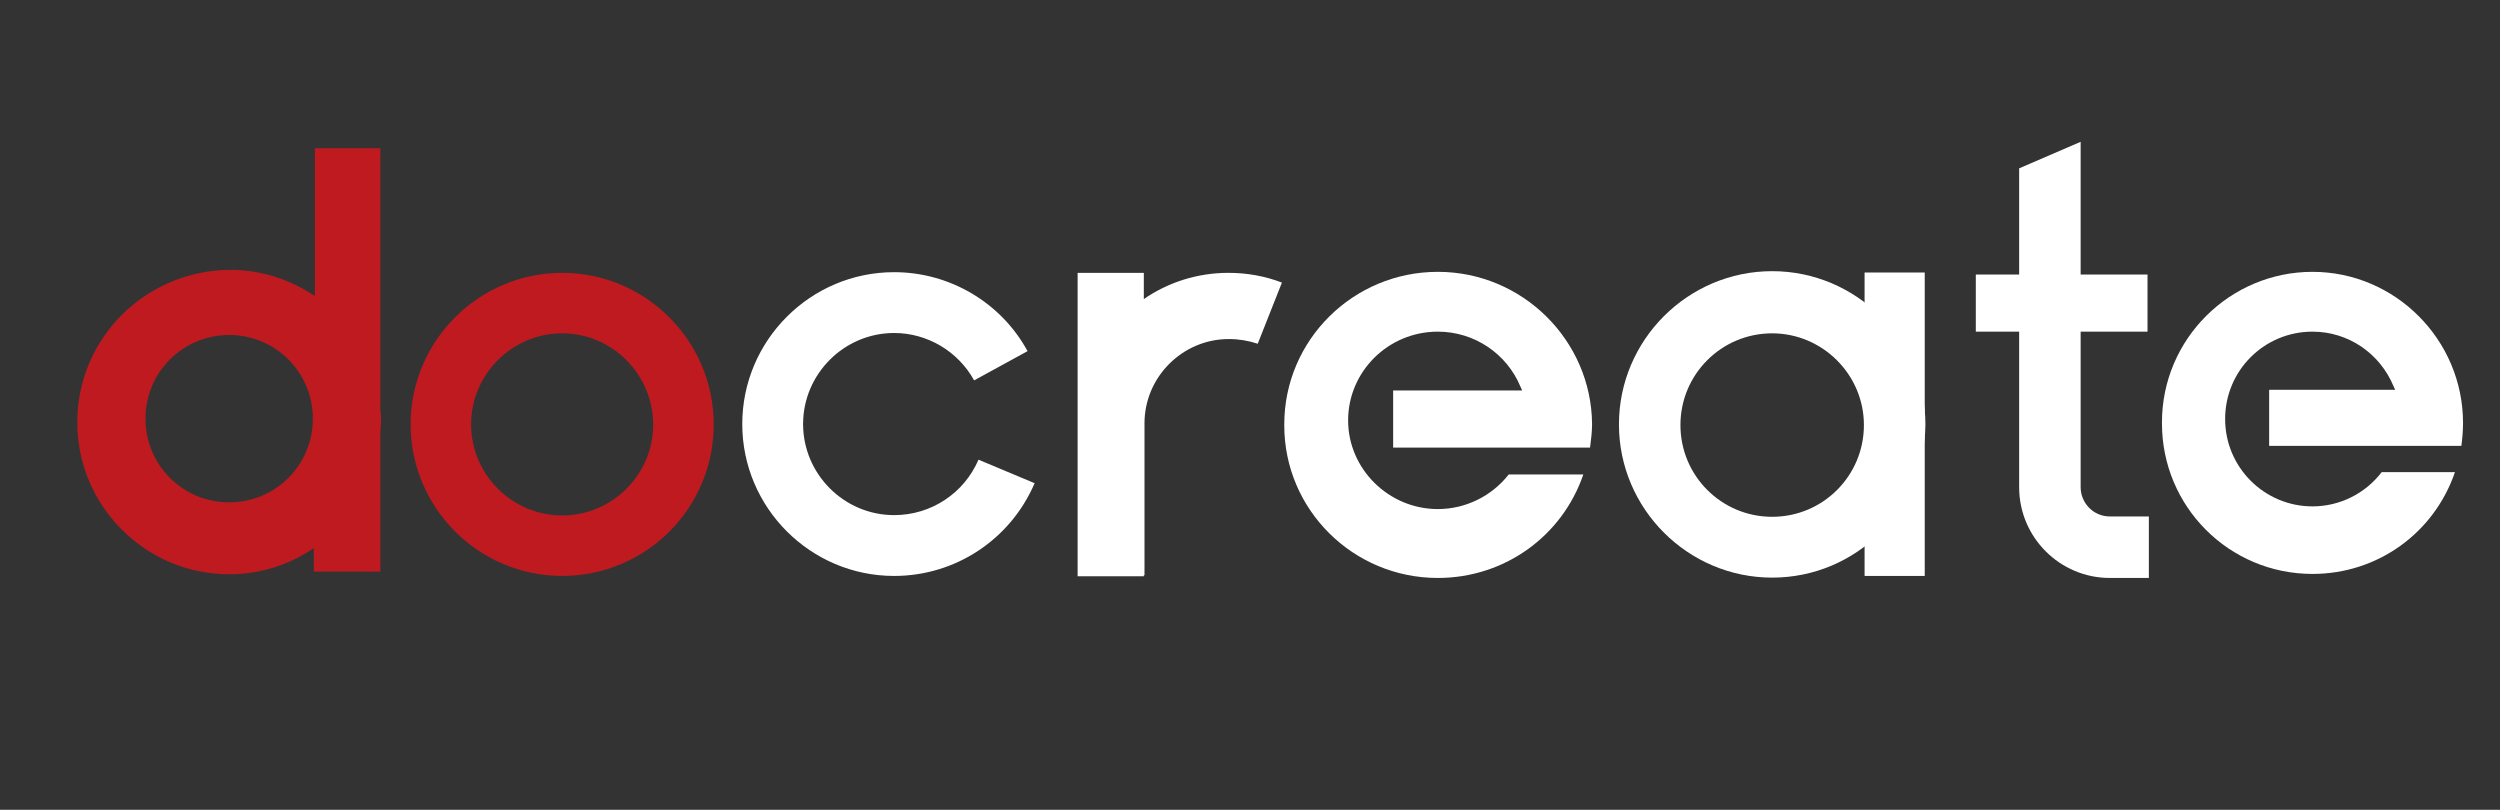
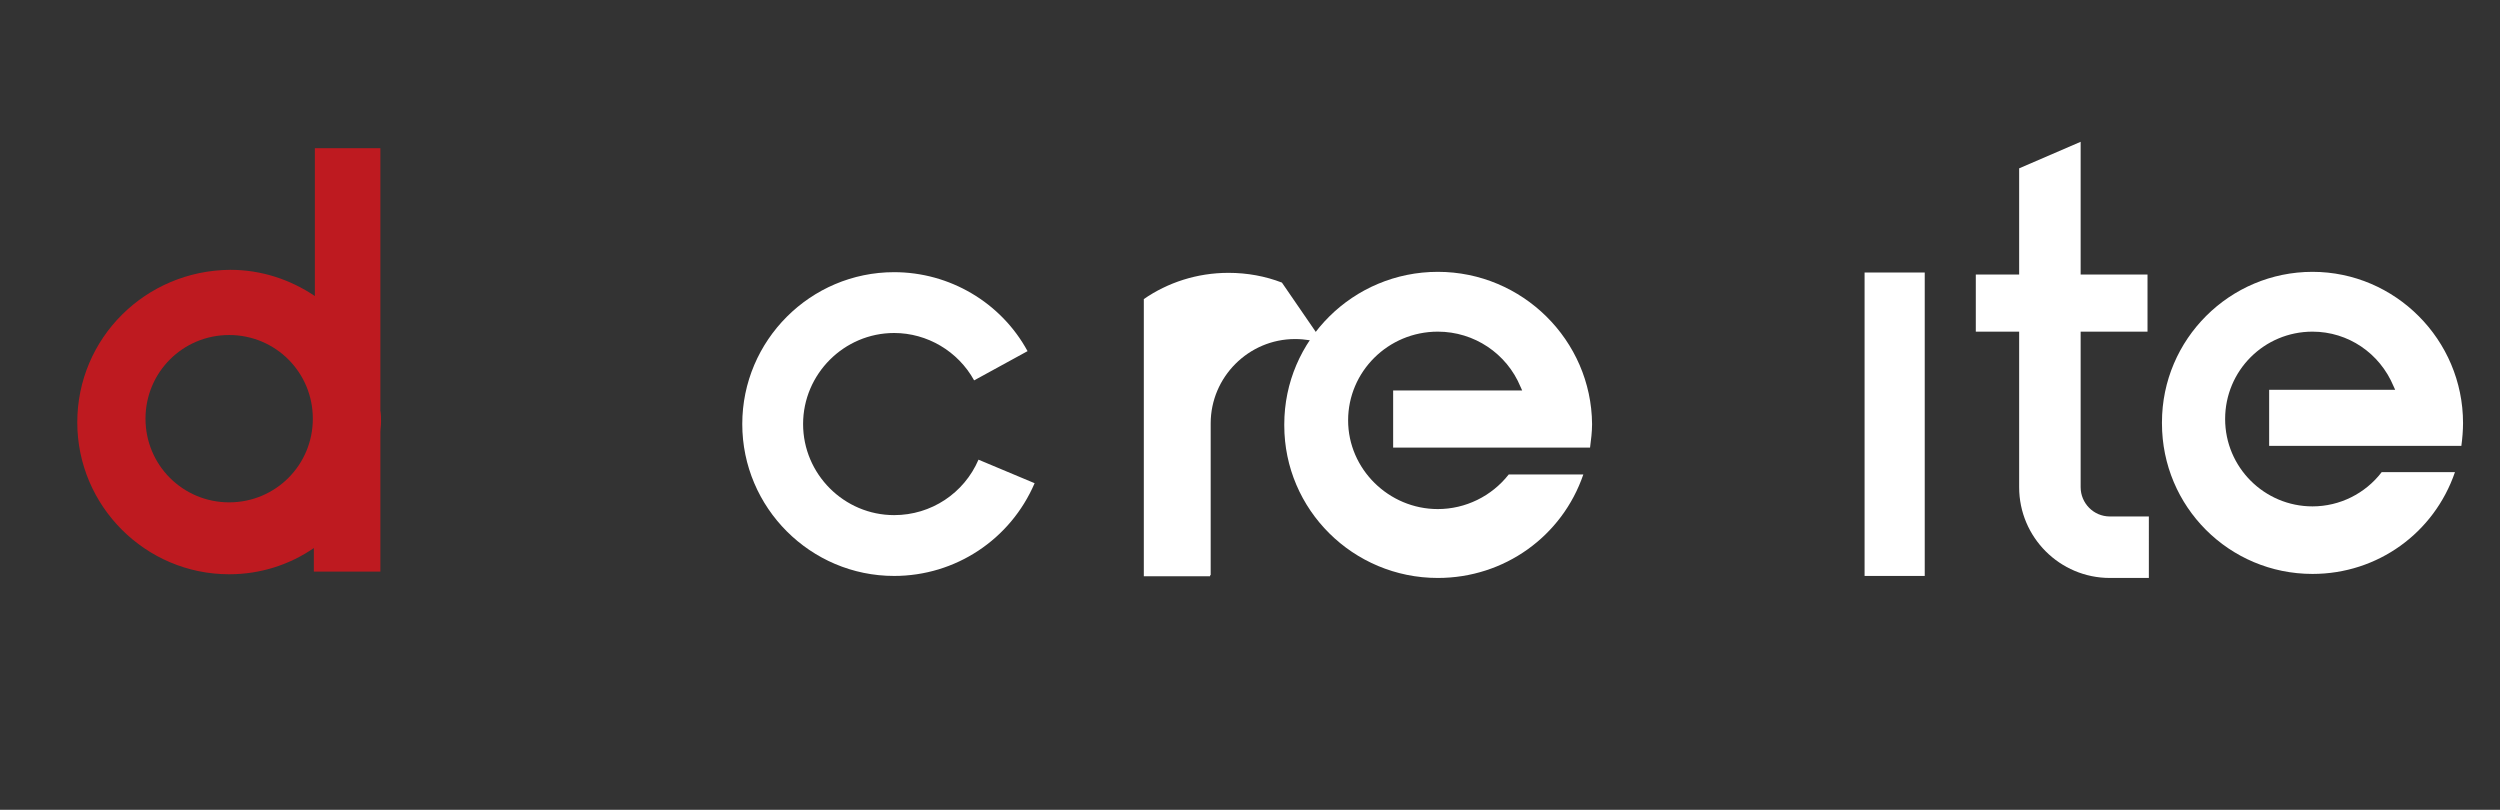
<svg xmlns="http://www.w3.org/2000/svg" version="1.1" id="图层_1" x="0px" y="0px" viewBox="0 0 744 241" style="enable-background:new 0 0 744 241;" xml:space="preserve">
  <rect x="0" y="0" width="744" height="241" fill="#333333" stroke="none" />
  <style type="text/css">
	.st0{fill:#FFFFFF;}
	.st1{fill:#BE1A20;}
</style>
-   <path class="st0" d="M381.5,84.1c-4.9-1.9-10.3-2.9-15.9-2.9l0,0c-9.4,0-18.1,2.9-25.2,7.8v-7.8h-19.7v90.3h19.7v-0.3h0.2V126  c0-13.8,11.3-25.1,25.1-25.1c3,0,5.9,0.5,8.6,1.4" />
+   <path class="st0" d="M381.5,84.1c-4.9-1.9-10.3-2.9-15.9-2.9l0,0c-9.4,0-18.1,2.9-25.2,7.8v-7.8v90.3h19.7v-0.3h0.2V126  c0-13.8,11.3-25.1,25.1-25.1c3,0,5.9,0.5,8.6,1.4" />
  <g>
    <path class="st1" d="M23,125.7c0,24.9,20.3,45.2,45.2,45.2l0,0c9.4,0,18.1-2.9,25.2-7.8v7h19.8v-41.3c0-1.1,0.2-2.2,0.2-3.3   c0-1.1,0-2.2-0.2-3.3V44.1H93.7v44c-7.3-4.9-15.9-7.8-25.2-7.8l0,0C43.3,80.5,23,100.6,23,125.7z M43.3,124.6   c0-13.8,11.1-24.9,24.9-24.9l0,0c13.8,0,24.9,11.1,24.9,24.9l0,0c0,13.8-11.1,24.9-24.9,24.9l0,0C54.4,149.5,43.3,138.4,43.3,124.6   L43.3,124.6z" />
  </g>
  <g>
    <g>
      <g>
        <path class="st0" d="M427.9,80.9c-25.2,0-45.7,20.3-45.7,45.4v0.3c0,25.1,20.5,45.4,45.7,45.4c19.8,0,37-12.4,43.3-30.8H449     c-5.1,6.5-12.9,10.3-21.1,10.3c-14.6,0-26.7-11.9-26.7-26.4s11.9-26.4,26.7-26.4c10.8,0,20.5,6.5,24.6,16.4l0.5,1.1h-38.4v17     h58.6c0.3-2.4,0.6-4.6,0.6-7C473.6,101.3,453.1,80.9,427.9,80.9z" />
      </g>
    </g>
  </g>
  <g>
    <g>
      <g>
        <path class="st0" d="M688.2,80.9c-24.6,0-44.8,20-44.8,44.8v0.3c0,24.8,20,44.8,44.8,44.8c19.4,0,36.2-12.2,42.4-30.3h-21.8     c-4.9,6.4-12.5,10.2-20.6,10.2c-14.3,0-26-11.6-26-26s11.6-26,26-26c10.6,0,20,6.4,24.1,16.2l0.5,1.1h-37.5v16.7h57.2     c0.3-2.2,0.5-4.6,0.5-6.8C733,101.1,712.8,80.9,688.2,80.9z" />
      </g>
    </g>
  </g>
  <g>
-     <path class="st1" d="M167.3,171.4c-24.9,0-45.1-20.3-45.1-45.1c0-24.9,20.3-45.1,45.1-45.1c24.9,0,45.1,20.3,45.1,45.1   C212.4,151.3,192.2,171.4,167.3,171.4z M167.3,99.2c-14.9,0-27.1,12.2-27.1,27.1s12.2,27.1,27.1,27.1c14.9,0,27.1-12.2,27.1-27.1   C194.3,111.4,182.2,99.2,167.3,99.2z" />
-   </g>
+     </g>
  <g>
    <g>
      <g>
-         <path class="st0" d="M527.4,171.9c-25.1,0-45.6-20.5-45.6-45.6s20.5-45.6,45.6-45.6c25.1,0,45.6,20.5,45.6,45.6     C572.8,151.6,552.5,171.9,527.4,171.9z M527.4,99.2c-15.1,0-27.3,12.2-27.3,27.3s12.2,27.3,27.3,27.3c15.1,0,27.3-12.2,27.3-27.3     C554.7,111.4,542.3,99.2,527.4,99.2z" />
-       </g>
+         </g>
    </g>
  </g>
  <g>
    <g>
      <g>
        <path class="st0" d="M266.1,171.4c-24.9,0-45.2-20.3-45.2-45.2s20.3-45.2,45.2-45.2c16.5,0,31.8,9,39.7,23.5l-15.9,8.7     c-4.8-8.7-14-14.1-23.8-14.1c-14.9,0-27.1,12.2-27.1,27.1c0,14.9,12.2,27.1,27.1,27.1c11,0,20.8-6.5,25.1-16.5l16.7,7     C300.7,160.6,284.3,171.4,266.1,171.4z" />
      </g>
    </g>
  </g>
  <g>
    <g>
      <g>
        <rect x="554.9" y="81.1" class="st0" width="17.9" height="90.3" />
      </g>
    </g>
  </g>
  <g>
    <g>
      <g>
        <rect x="588" y="81.7" class="st0" width="51.1" height="17" />
      </g>
    </g>
  </g>
  <g>
    <g>
      <g>
        <path class="st0" d="M639.5,153.7h-11.6c-4.9,0-8.7-4-8.7-8.7V42.2l-18.3,7.9v94.9c0,14.9,12.1,27,27,27h11.6V153.7z" />
      </g>
    </g>
  </g>
</svg>